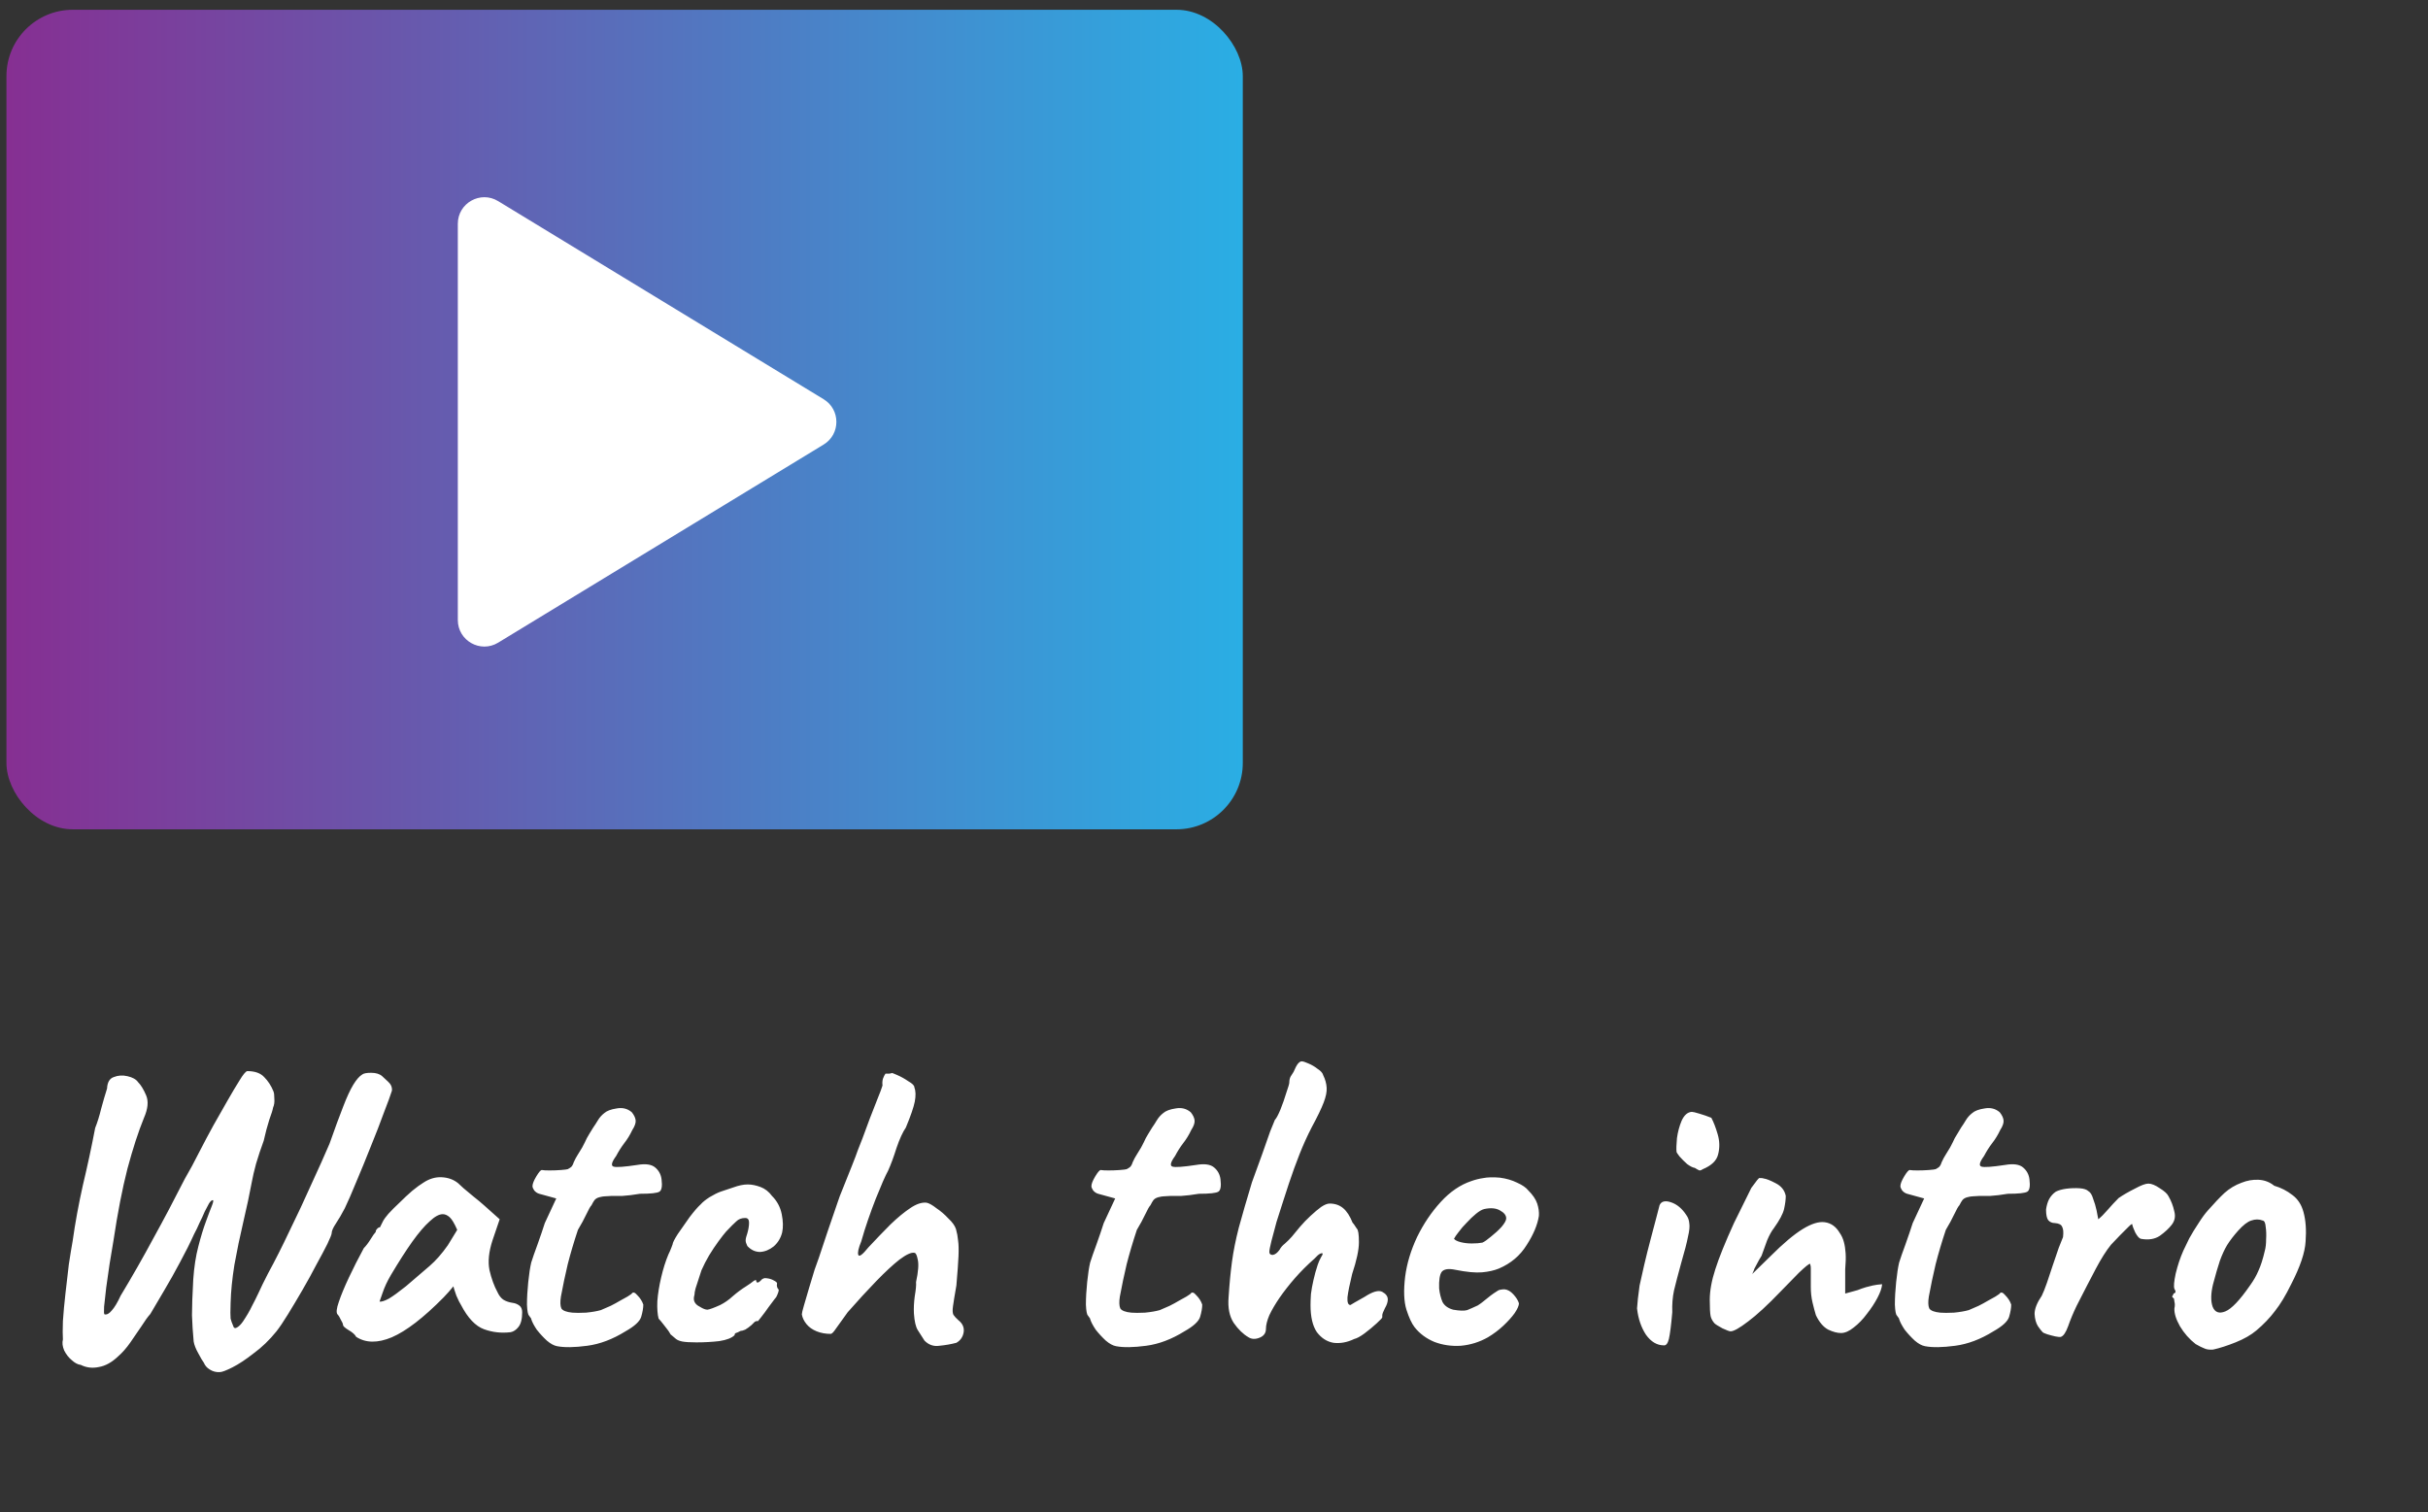
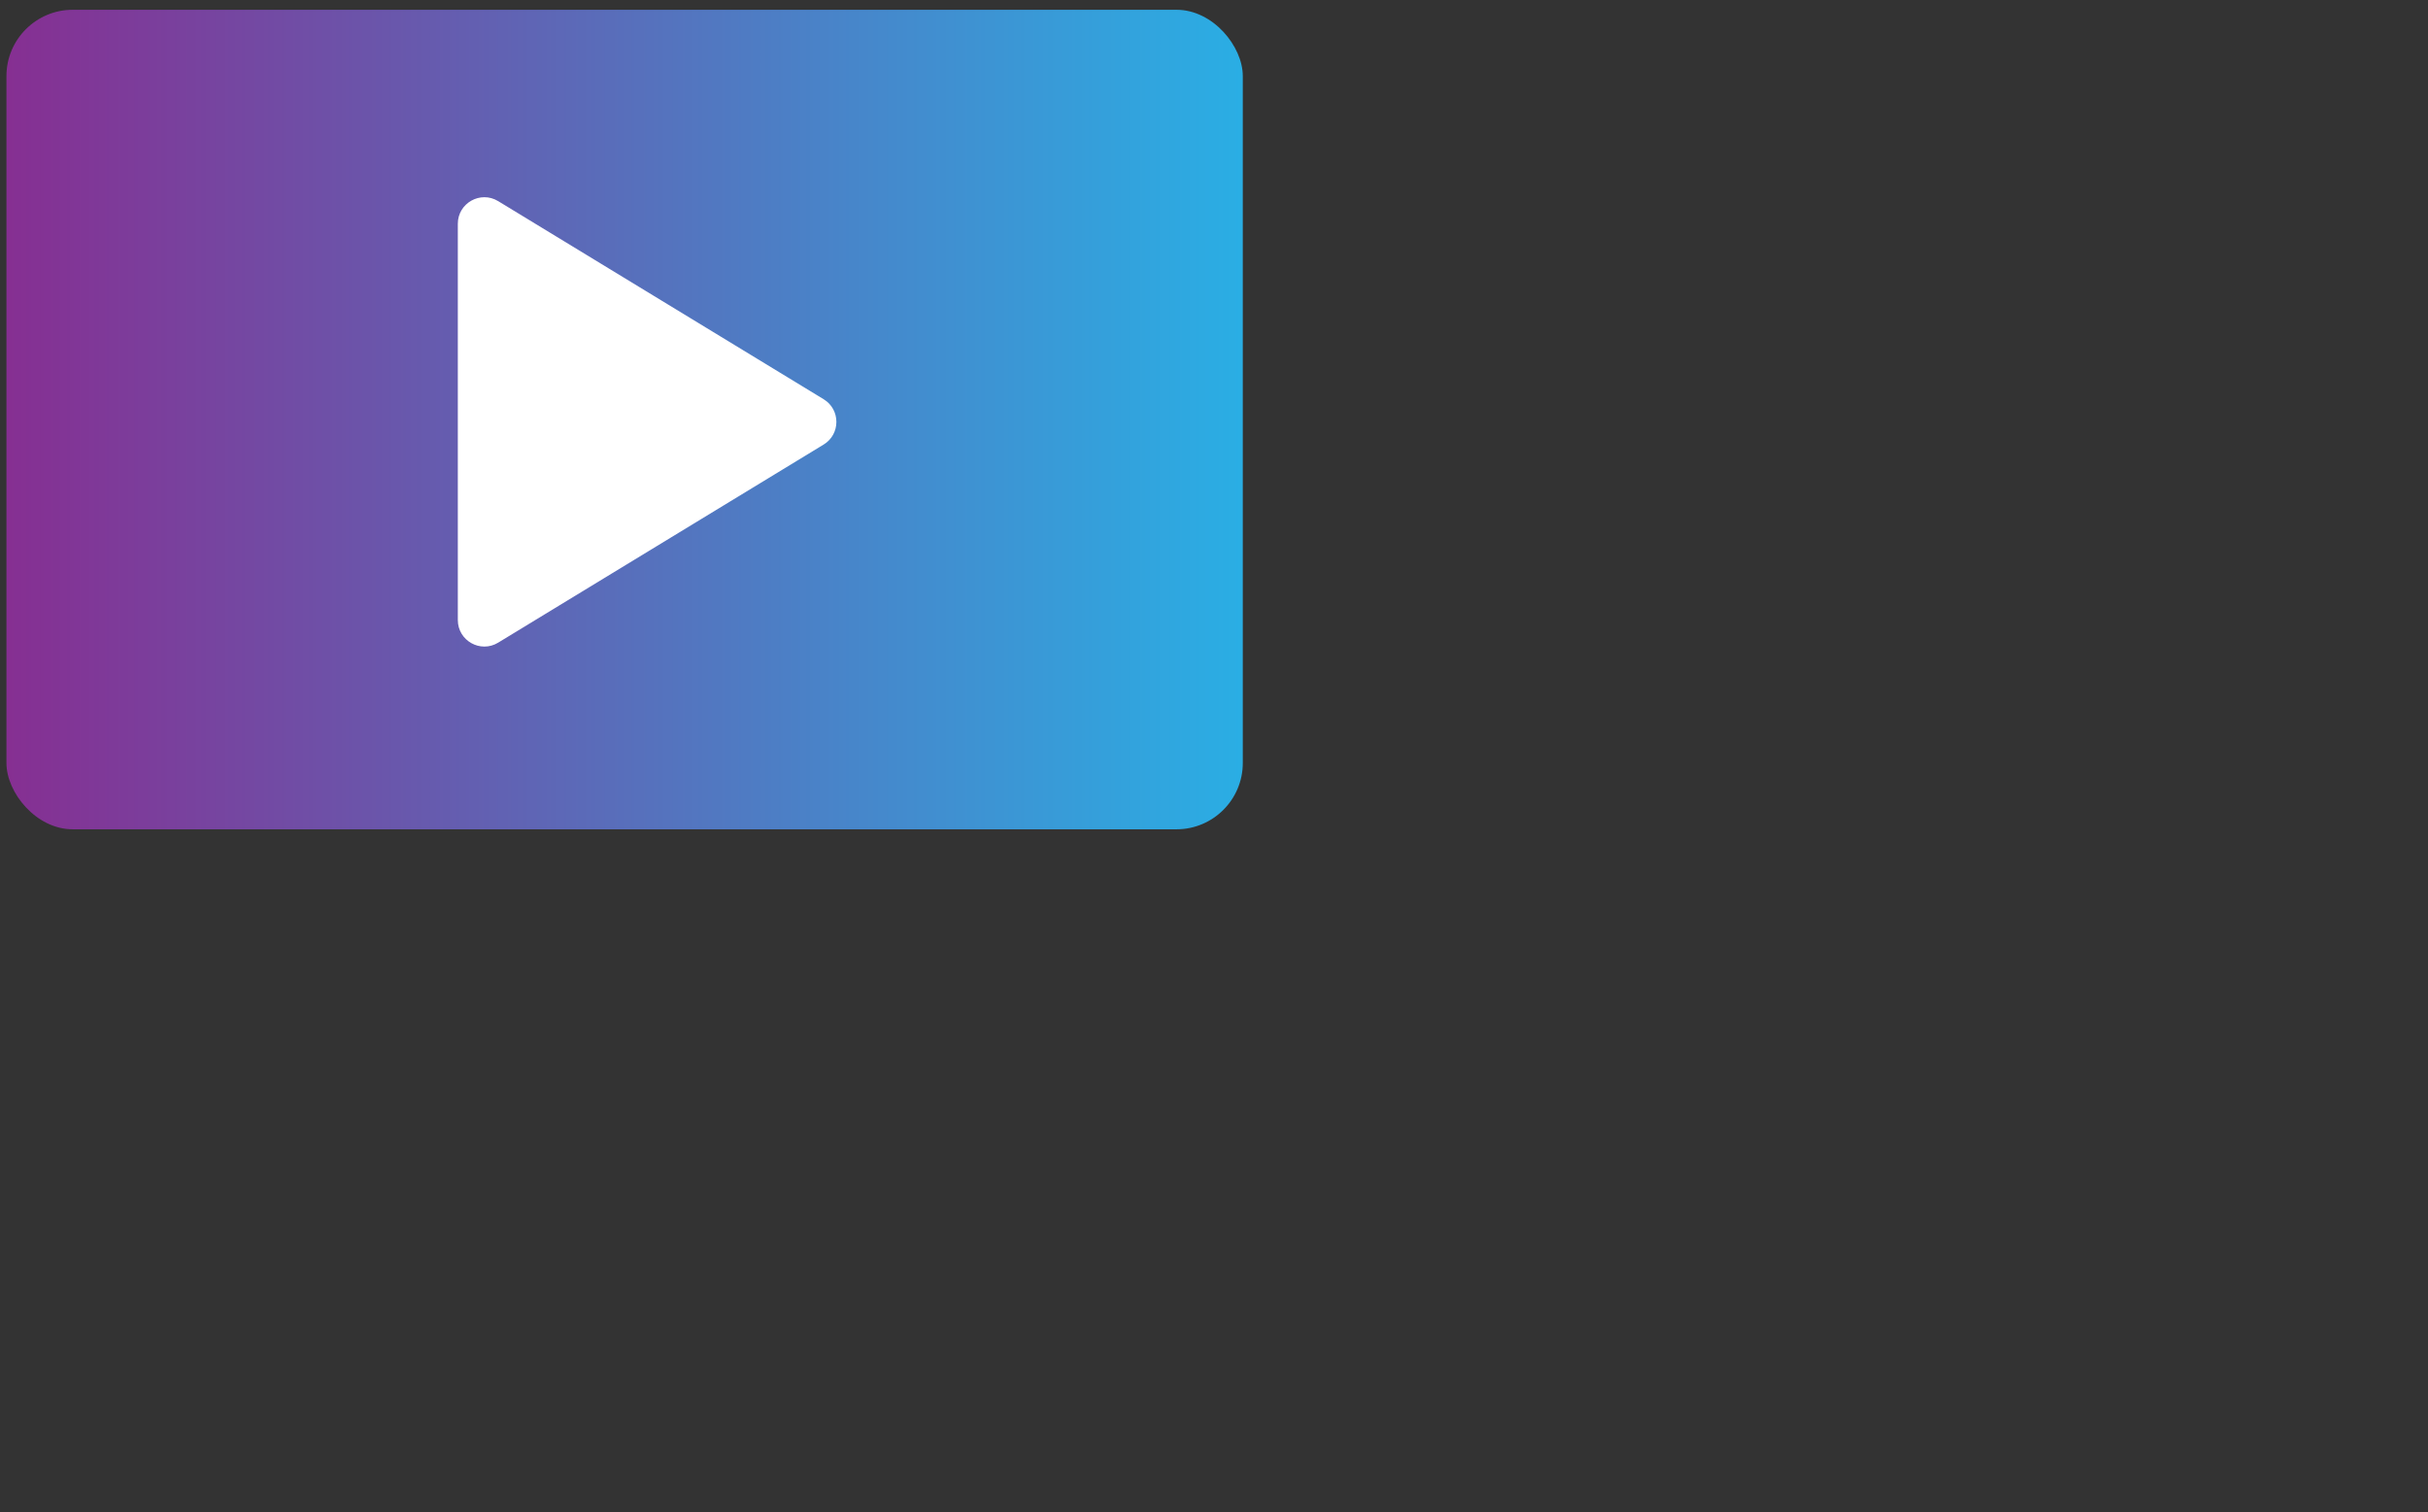
<svg xmlns="http://www.w3.org/2000/svg" width="183" height="114" viewBox="0 0 183 114" fill="none">
  <rect x="0" y="0" width="183" height="114" fill="#333333" stroke="none" />
-   <path d="M16.581 103.426C16.304 103.447 16.048 103.383 15.813 103.234C15.6 103.106 15.451 102.935 15.365 102.722C15.28 102.615 15.141 102.381 14.949 102.018C14.757 101.677 14.64 101.378 14.597 101.122C14.533 100.439 14.491 99.778 14.469 99.138C14.469 98.498 14.501 97.602 14.565 96.45C14.629 95.511 14.757 94.679 14.949 93.954C15.141 93.207 15.333 92.578 15.525 92.066C15.717 91.533 15.867 91.138 15.973 90.882C16.08 90.605 16.101 90.466 16.037 90.466C15.952 90.466 15.856 90.551 15.749 90.722C15.664 90.871 15.557 91.074 15.429 91.33C15.323 91.586 15.195 91.863 15.045 92.162C14.917 92.461 14.779 92.749 14.629 93.026C14.331 93.687 13.979 94.391 13.573 95.138C13.189 95.863 12.795 96.567 12.389 97.25C11.984 97.933 11.632 98.53 11.333 99.042C11.141 99.255 10.917 99.565 10.661 99.97C10.405 100.354 10.128 100.759 9.829 101.186C9.531 101.613 9.221 101.965 8.901 102.242C8.432 102.69 7.952 102.957 7.461 103.042C6.971 103.149 6.512 103.095 6.085 102.882C5.872 102.861 5.648 102.743 5.413 102.53C5.179 102.338 4.987 102.093 4.837 101.794C4.709 101.495 4.677 101.218 4.741 100.962C4.72 100.663 4.72 100.205 4.741 99.586C4.784 98.946 4.848 98.253 4.933 97.506C5.019 96.738 5.104 96.002 5.189 95.298C5.296 94.594 5.392 94.007 5.477 93.538C5.669 92.173 5.925 90.775 6.245 89.346C6.587 87.917 6.896 86.477 7.173 85.026C7.344 84.599 7.493 84.119 7.621 83.586C7.771 83.031 7.92 82.519 8.069 82.05C8.091 81.581 8.261 81.293 8.581 81.186C8.901 81.058 9.243 81.037 9.605 81.122C9.989 81.207 10.256 81.357 10.405 81.57C10.619 81.783 10.821 82.114 11.013 82.562C11.205 83.01 11.152 83.575 10.853 84.258C10.427 85.303 10.011 86.583 9.605 88.098C9.221 89.591 8.869 91.405 8.549 93.538C8.464 94.05 8.368 94.626 8.261 95.266C8.176 95.885 8.091 96.482 8.005 97.058C7.941 97.634 7.888 98.114 7.845 98.498C7.824 98.861 7.835 99.053 7.877 99.074C8.048 99.117 8.229 99.021 8.421 98.786C8.635 98.551 8.859 98.178 9.093 97.666C9.968 96.215 10.789 94.775 11.557 93.346C12.347 91.917 13.136 90.423 13.925 88.866C14.288 88.247 14.651 87.575 15.013 86.85C15.397 86.103 15.76 85.421 16.101 84.802C16.464 84.162 16.816 83.543 17.157 82.946C17.499 82.349 17.797 81.847 18.053 81.442C18.309 81.015 18.501 80.781 18.629 80.738C19.205 80.738 19.632 80.887 19.909 81.186C20.208 81.485 20.443 81.847 20.613 82.274C20.656 82.381 20.677 82.562 20.677 82.818C20.699 83.074 20.667 83.298 20.581 83.49C20.56 83.639 20.464 83.949 20.293 84.418C20.144 84.887 20.005 85.41 19.877 85.986C19.664 86.562 19.472 87.138 19.301 87.714C19.152 88.269 19.045 88.727 18.981 89.09C18.811 90.007 18.597 91.01 18.341 92.098C18.085 93.186 17.861 94.263 17.669 95.33C17.499 96.397 17.403 97.357 17.381 98.21C17.36 98.807 17.36 99.202 17.381 99.394C17.424 99.565 17.488 99.746 17.573 99.938C17.616 100.109 17.712 100.151 17.861 100.066C18.011 99.981 18.16 99.831 18.309 99.618C18.608 99.17 18.832 98.786 18.981 98.466C19.152 98.146 19.323 97.805 19.493 97.442C19.664 97.058 19.899 96.578 20.197 96.002C20.731 95.021 21.275 93.943 21.829 92.77C22.405 91.597 22.949 90.434 23.461 89.282C23.995 88.13 24.453 87.106 24.837 86.21C25.243 85.058 25.584 84.13 25.861 83.426C26.139 82.701 26.395 82.146 26.629 81.762C26.864 81.378 27.088 81.122 27.301 80.994C27.408 80.909 27.632 80.866 27.973 80.866C28.336 80.866 28.613 80.951 28.805 81.122C28.891 81.207 29.04 81.346 29.253 81.538C29.467 81.73 29.563 81.954 29.541 82.21C29.435 82.551 29.232 83.106 28.933 83.874C28.656 84.642 28.325 85.495 27.941 86.434C27.579 87.351 27.216 88.237 26.853 89.09C26.512 89.922 26.224 90.583 25.989 91.074C25.755 91.522 25.531 91.906 25.317 92.226C25.104 92.546 24.997 92.791 24.997 92.962C24.997 93.047 24.891 93.314 24.677 93.762C24.464 94.189 24.187 94.711 23.845 95.33C23.525 95.949 23.173 96.589 22.789 97.25C22.405 97.911 22.043 98.519 21.701 99.074C21.36 99.629 21.072 100.055 20.837 100.354C20.304 101.015 19.728 101.57 19.109 102.018C18.512 102.487 17.979 102.839 17.509 103.074C17.04 103.309 16.731 103.426 16.581 103.426ZM26.845 100.77C26.759 100.599 26.567 100.429 26.269 100.258C25.991 100.087 25.853 99.959 25.853 99.874C25.853 99.789 25.799 99.661 25.693 99.49C25.607 99.298 25.522 99.159 25.437 99.074C25.33 98.946 25.362 98.637 25.533 98.146C25.703 97.634 25.959 97.015 26.301 96.29C26.642 95.565 27.015 94.829 27.421 94.082C27.591 93.911 27.762 93.687 27.933 93.41C28.103 93.133 28.231 92.951 28.317 92.866C28.317 92.781 28.349 92.706 28.413 92.642C28.477 92.557 28.551 92.514 28.637 92.514L28.893 92.002C28.935 91.917 29.063 91.746 29.277 91.49C29.511 91.234 29.789 90.957 30.109 90.658C30.429 90.338 30.749 90.039 31.069 89.762C31.41 89.485 31.687 89.282 31.901 89.154C32.349 88.855 32.807 88.717 33.277 88.738C33.767 88.759 34.183 88.909 34.525 89.186C34.589 89.25 34.727 89.378 34.941 89.57C35.175 89.762 35.431 89.975 35.709 90.21C36.007 90.445 36.263 90.658 36.477 90.85L37.661 91.906L37.117 93.506C36.839 94.359 36.765 95.106 36.893 95.746C37.042 96.386 37.245 96.941 37.501 97.41C37.607 97.645 37.746 97.826 37.917 97.954C38.109 98.082 38.354 98.167 38.653 98.21C38.823 98.231 38.983 98.295 39.133 98.402C39.282 98.509 39.357 98.679 39.357 98.914C39.357 99.426 39.261 99.799 39.069 100.034C38.898 100.247 38.706 100.375 38.493 100.418C37.789 100.503 37.117 100.429 36.477 100.194C35.837 99.959 35.261 99.351 34.749 98.37C34.663 98.242 34.546 98.007 34.397 97.666C34.269 97.303 34.194 97.069 34.173 96.962C34.087 97.069 33.97 97.207 33.821 97.378C33.693 97.527 33.565 97.666 33.437 97.794C31.922 99.33 30.621 100.333 29.533 100.802C28.466 101.25 27.57 101.239 26.845 100.77ZM28.605 98.114C28.754 98.135 28.989 98.061 29.309 97.89C29.629 97.698 30.055 97.389 30.589 96.962C31.314 96.343 31.911 95.831 32.381 95.426C32.85 95.021 33.309 94.498 33.757 93.858L34.461 92.706C34.247 92.215 34.055 91.895 33.885 91.746C33.714 91.597 33.543 91.522 33.373 91.522C33.095 91.522 32.765 91.703 32.381 92.066C31.997 92.407 31.559 92.919 31.069 93.602C30.599 94.263 30.066 95.095 29.469 96.098C29.191 96.567 28.978 97.026 28.829 97.474C28.679 97.901 28.605 98.114 28.605 98.114ZM41.99 101.474C41.755 101.431 41.499 101.293 41.222 101.058C40.944 100.802 40.688 100.525 40.454 100.226C40.24 99.906 40.102 99.639 40.038 99.426C40.038 99.383 40.006 99.33 39.942 99.266C39.899 99.202 39.878 99.17 39.878 99.17C39.792 99.106 39.739 98.829 39.718 98.338C39.718 97.826 39.75 97.261 39.814 96.642C39.878 96.023 39.953 95.533 40.038 95.17C40.145 94.829 40.304 94.37 40.518 93.794C40.731 93.197 40.913 92.663 41.062 92.194L41.926 90.338L40.646 89.986C40.496 89.943 40.368 89.858 40.262 89.73C40.176 89.602 40.134 89.495 40.134 89.41C40.134 89.239 40.23 88.994 40.422 88.674C40.614 88.354 40.752 88.194 40.838 88.194C40.944 88.215 41.136 88.226 41.414 88.226C41.712 88.226 42.001 88.215 42.278 88.194C42.555 88.173 42.726 88.151 42.79 88.13C42.875 88.087 42.961 88.034 43.046 87.97C43.131 87.885 43.195 87.767 43.238 87.618C43.344 87.383 43.441 87.202 43.526 87.074C43.611 86.946 43.728 86.754 43.878 86.498C44.027 86.221 44.145 85.986 44.23 85.794C44.337 85.602 44.496 85.335 44.71 84.994C44.816 84.845 44.934 84.663 45.062 84.45C45.19 84.237 45.35 84.055 45.542 83.906C45.734 83.735 46.043 83.618 46.47 83.554C46.918 83.469 47.302 83.565 47.622 83.842C47.792 84.055 47.889 84.258 47.91 84.45C47.931 84.642 47.846 84.887 47.654 85.186C47.483 85.549 47.281 85.879 47.046 86.178C46.833 86.455 46.63 86.775 46.438 87.138C46.096 87.607 46.032 87.874 46.246 87.938C46.459 88.002 47.056 87.959 48.038 87.81C48.657 87.703 49.105 87.767 49.382 88.002C49.659 88.237 49.819 88.535 49.862 88.898C49.926 89.41 49.873 89.719 49.702 89.826C49.531 89.933 49.041 89.986 48.23 89.986C47.718 90.071 47.281 90.125 46.918 90.146C46.555 90.146 46.288 90.146 46.118 90.146C45.84 90.167 45.659 90.178 45.574 90.178C45.489 90.178 45.361 90.199 45.19 90.242C45.019 90.285 44.891 90.359 44.806 90.466C44.742 90.551 44.667 90.679 44.582 90.85C44.496 90.935 44.368 91.159 44.198 91.522C44.027 91.885 43.814 92.279 43.558 92.706C43.259 93.602 43.003 94.466 42.79 95.298C42.598 96.109 42.427 96.919 42.278 97.73C42.214 98.135 42.224 98.434 42.31 98.626C42.416 98.797 42.694 98.903 43.142 98.946C43.377 98.967 43.718 98.967 44.166 98.946C44.614 98.903 44.987 98.839 45.286 98.754C45.52 98.647 45.766 98.541 46.022 98.434C46.278 98.306 46.513 98.178 46.726 98.05C46.918 97.943 47.11 97.837 47.302 97.73C47.494 97.602 47.59 97.538 47.59 97.538C47.697 97.367 47.846 97.399 48.038 97.634C48.251 97.847 48.401 98.082 48.486 98.338C48.486 98.594 48.432 98.903 48.326 99.266C48.219 99.607 47.825 99.97 47.142 100.354C46.182 100.951 45.222 101.314 44.262 101.442C43.302 101.57 42.544 101.581 41.99 101.474ZM52.488 101.186C52.018 101.186 51.666 101.165 51.432 101.122C51.218 101.079 51.058 101.015 50.952 100.93C50.845 100.845 50.706 100.727 50.536 100.578C50.45 100.407 50.301 100.194 50.088 99.938C49.874 99.661 49.725 99.479 49.64 99.394C49.554 99.074 49.522 98.637 49.544 98.082C49.586 97.527 49.682 96.93 49.832 96.29C49.981 95.65 50.162 95.074 50.376 94.562C50.461 94.391 50.536 94.221 50.6 94.05C50.664 93.879 50.696 93.794 50.696 93.794C50.696 93.687 50.824 93.431 51.08 93.026C51.357 92.621 51.656 92.194 51.976 91.746C52.317 91.298 52.594 90.978 52.808 90.786C52.957 90.615 53.181 90.434 53.48 90.242C53.8 90.05 54.077 89.911 54.312 89.826C54.546 89.741 54.866 89.634 55.272 89.506C55.677 89.357 56.04 89.282 56.36 89.282C56.658 89.282 56.978 89.346 57.32 89.474C57.661 89.602 57.949 89.826 58.184 90.146C58.568 90.53 58.813 90.989 58.92 91.522C59.026 92.055 59.037 92.514 58.952 92.898C58.845 93.325 58.632 93.677 58.312 93.954C57.992 94.21 57.65 94.349 57.288 94.37C56.925 94.37 56.605 94.221 56.328 93.922C56.242 93.751 56.2 93.613 56.2 93.506C56.2 93.378 56.242 93.197 56.328 92.962C56.413 92.663 56.456 92.397 56.456 92.162C56.456 91.927 56.36 91.81 56.168 91.81C55.89 91.81 55.666 91.895 55.496 92.066C55.325 92.215 55.069 92.471 54.728 92.834C54.578 93.005 54.386 93.25 54.152 93.57C53.917 93.89 53.682 94.242 53.448 94.626C53.234 94.989 53.042 95.362 52.872 95.746C52.637 96.45 52.488 96.909 52.424 97.122C52.381 97.314 52.36 97.41 52.36 97.41C52.36 97.495 52.349 97.581 52.328 97.666C52.306 97.73 52.296 97.805 52.296 97.89C52.296 98.146 52.445 98.349 52.744 98.498C52.978 98.647 53.17 98.722 53.32 98.722C53.49 98.701 53.81 98.583 54.28 98.37C54.621 98.199 54.941 97.975 55.24 97.698C55.56 97.421 55.89 97.175 56.232 96.962C56.466 96.813 56.648 96.685 56.776 96.578C56.925 96.471 57 96.461 57 96.546C57 96.631 57.032 96.674 57.096 96.674C57.16 96.674 57.234 96.631 57.32 96.546C57.448 96.375 57.608 96.311 57.8 96.354C57.992 96.375 58.162 96.429 58.312 96.514C58.482 96.599 58.568 96.674 58.568 96.738C58.525 96.93 58.568 97.09 58.696 97.218C58.696 97.303 58.664 97.421 58.6 97.57C58.557 97.698 58.493 97.805 58.408 97.89C58.301 98.039 58.141 98.253 57.928 98.53C57.736 98.807 57.554 99.053 57.384 99.266C57.213 99.479 57.128 99.586 57.128 99.586C57.042 99.565 56.957 99.586 56.872 99.65C56.808 99.714 56.733 99.789 56.648 99.874C56.477 100.023 56.317 100.141 56.168 100.226C56.018 100.29 55.901 100.322 55.816 100.322C55.666 100.407 55.549 100.461 55.464 100.482C55.4 100.503 55.368 100.557 55.368 100.642C55.154 100.855 54.77 101.005 54.216 101.09C53.661 101.154 53.085 101.186 52.488 101.186ZM72.083 101.218C71.677 101.325 71.251 101.399 70.803 101.442C70.376 101.506 70.003 101.378 69.683 101.058C69.491 100.759 69.32 100.493 69.171 100.258C69.022 100.023 68.925 99.607 68.883 99.01C68.862 98.605 68.883 98.167 68.947 97.698C69.032 97.207 69.064 96.855 69.043 96.642C69.213 95.853 69.256 95.287 69.171 94.946C69.107 94.605 69.022 94.434 68.915 94.434C68.68 94.391 68.307 94.562 67.795 94.946C67.304 95.33 66.718 95.874 66.035 96.578C65.374 97.261 64.659 98.039 63.891 98.914C63.486 99.469 63.187 99.885 62.995 100.162C62.824 100.418 62.696 100.546 62.611 100.546C62.227 100.546 61.875 100.482 61.555 100.354C61.235 100.226 60.979 100.045 60.787 99.81C60.595 99.575 60.477 99.33 60.435 99.074C60.435 98.989 60.488 98.765 60.595 98.402C60.702 98.018 60.83 97.581 60.979 97.09C61.128 96.599 61.267 96.141 61.395 95.714C61.544 95.287 61.651 94.989 61.715 94.818C61.907 94.263 62.131 93.591 62.387 92.802C62.664 91.991 62.91 91.277 63.123 90.658C63.208 90.381 63.358 89.986 63.571 89.474C63.784 88.941 63.998 88.407 64.211 87.874C64.424 87.341 64.573 86.946 64.659 86.69C64.723 86.519 64.84 86.221 65.011 85.794C65.181 85.346 65.363 84.855 65.555 84.322C65.768 83.789 65.96 83.298 66.131 82.85C66.323 82.381 66.451 82.039 66.515 81.826C66.493 81.634 66.504 81.463 66.547 81.314C66.611 81.143 66.675 81.015 66.739 80.93C66.824 80.93 66.92 80.93 67.027 80.93C67.133 80.909 67.187 80.898 67.187 80.898C67.187 80.855 67.326 80.898 67.603 81.026C67.901 81.154 68.189 81.314 68.467 81.506C68.766 81.677 68.915 81.826 68.915 81.954C69.022 82.231 69.032 82.594 68.947 83.042C68.862 83.469 68.638 84.119 68.275 84.994C68.04 85.335 67.805 85.847 67.571 86.53C67.358 87.213 67.144 87.789 66.931 88.258C66.846 88.407 66.718 88.674 66.547 89.058C66.397 89.421 66.216 89.858 66.003 90.37C65.811 90.861 65.619 91.383 65.427 91.938C65.235 92.493 65.064 93.037 64.915 93.57C64.701 94.082 64.627 94.423 64.691 94.594C64.755 94.765 65.011 94.573 65.459 94.018C66.056 93.378 66.611 92.802 67.123 92.29C67.656 91.778 68.147 91.373 68.595 91.074C69.064 90.754 69.48 90.615 69.843 90.658C70.035 90.701 70.28 90.839 70.579 91.074C70.899 91.287 71.198 91.543 71.475 91.842C71.773 92.119 71.966 92.386 72.051 92.642C72.136 92.941 72.189 93.229 72.211 93.506C72.254 93.783 72.264 94.178 72.243 94.69C72.222 95.181 72.168 95.917 72.083 96.898C71.955 97.623 71.87 98.146 71.827 98.466C71.784 98.765 71.795 98.978 71.859 99.106C71.944 99.234 72.072 99.373 72.243 99.522C72.563 99.778 72.691 100.087 72.627 100.45C72.563 100.791 72.382 101.047 72.083 101.218ZM84.117 101.474C83.883 101.431 83.627 101.293 83.349 101.058C83.072 100.802 82.816 100.525 82.581 100.226C82.368 99.906 82.229 99.639 82.165 99.426C82.165 99.383 82.133 99.33 82.069 99.266C82.027 99.202 82.005 99.17 82.005 99.17C81.92 99.106 81.867 98.829 81.845 98.338C81.845 97.826 81.877 97.261 81.941 96.642C82.005 96.023 82.08 95.533 82.165 95.17C82.272 94.829 82.432 94.37 82.645 93.794C82.859 93.197 83.04 92.663 83.189 92.194L84.053 90.338L82.773 89.986C82.624 89.943 82.496 89.858 82.389 89.73C82.304 89.602 82.261 89.495 82.261 89.41C82.261 89.239 82.357 88.994 82.549 88.674C82.741 88.354 82.88 88.194 82.965 88.194C83.072 88.215 83.264 88.226 83.541 88.226C83.84 88.226 84.128 88.215 84.405 88.194C84.683 88.173 84.853 88.151 84.917 88.13C85.003 88.087 85.088 88.034 85.173 87.97C85.259 87.885 85.323 87.767 85.365 87.618C85.472 87.383 85.568 87.202 85.653 87.074C85.739 86.946 85.856 86.754 86.005 86.498C86.155 86.221 86.272 85.986 86.357 85.794C86.464 85.602 86.624 85.335 86.837 84.994C86.944 84.845 87.061 84.663 87.189 84.45C87.317 84.237 87.477 84.055 87.669 83.906C87.861 83.735 88.171 83.618 88.597 83.554C89.045 83.469 89.429 83.565 89.749 83.842C89.92 84.055 90.016 84.258 90.037 84.45C90.059 84.642 89.973 84.887 89.781 85.186C89.611 85.549 89.408 85.879 89.173 86.178C88.96 86.455 88.757 86.775 88.565 87.138C88.224 87.607 88.16 87.874 88.373 87.938C88.587 88.002 89.184 87.959 90.165 87.81C90.784 87.703 91.232 87.767 91.509 88.002C91.787 88.237 91.947 88.535 91.989 88.898C92.053 89.41 92 89.719 91.829 89.826C91.659 89.933 91.168 89.986 90.357 89.986C89.845 90.071 89.408 90.125 89.045 90.146C88.683 90.146 88.416 90.146 88.245 90.146C87.968 90.167 87.787 90.178 87.701 90.178C87.616 90.178 87.488 90.199 87.317 90.242C87.147 90.285 87.019 90.359 86.933 90.466C86.869 90.551 86.795 90.679 86.709 90.85C86.624 90.935 86.496 91.159 86.325 91.522C86.155 91.885 85.941 92.279 85.685 92.706C85.387 93.602 85.131 94.466 84.917 95.298C84.725 96.109 84.555 96.919 84.405 97.73C84.341 98.135 84.352 98.434 84.437 98.626C84.544 98.797 84.821 98.903 85.269 98.946C85.504 98.967 85.845 98.967 86.293 98.946C86.741 98.903 87.115 98.839 87.413 98.754C87.648 98.647 87.893 98.541 88.149 98.434C88.405 98.306 88.64 98.178 88.853 98.05C89.045 97.943 89.237 97.837 89.429 97.73C89.621 97.602 89.717 97.538 89.717 97.538C89.824 97.367 89.973 97.399 90.165 97.634C90.379 97.847 90.528 98.082 90.613 98.338C90.613 98.594 90.56 98.903 90.453 99.266C90.347 99.607 89.952 99.97 89.269 100.354C88.309 100.951 87.349 101.314 86.389 101.442C85.429 101.57 84.672 101.581 84.117 101.474ZM102.071 100.93C101.538 101.186 101.015 101.282 100.503 101.218C100.012 101.133 99.596 100.866 99.255 100.418C98.935 99.949 98.775 99.266 98.775 98.37C98.775 98.135 98.786 97.858 98.807 97.538C98.85 97.197 98.914 96.845 98.999 96.482C99.084 96.098 99.191 95.714 99.319 95.33C99.383 95.138 99.468 94.946 99.575 94.754C99.703 94.562 99.724 94.466 99.639 94.466C99.554 94.466 99.447 94.519 99.319 94.626C99.212 94.733 99.127 94.818 99.063 94.882C98.53 95.351 98.039 95.842 97.591 96.354C97.164 96.845 96.78 97.335 96.439 97.826C96.119 98.295 95.863 98.733 95.671 99.138C95.5 99.543 95.415 99.885 95.415 100.162C95.415 100.482 95.255 100.706 94.935 100.834C94.615 100.962 94.338 100.951 94.103 100.802C93.698 100.567 93.324 100.205 92.983 99.714C92.663 99.223 92.535 98.583 92.599 97.794C92.663 96.791 92.748 95.895 92.855 95.106C92.962 94.317 93.132 93.463 93.367 92.546C93.623 91.607 93.954 90.466 94.359 89.122C94.636 88.375 94.892 87.671 95.127 87.01C95.362 86.327 95.564 85.751 95.735 85.282C95.927 84.813 96.044 84.525 96.087 84.418C96.194 84.311 96.332 84.055 96.503 83.65C96.674 83.223 96.823 82.797 96.951 82.37C97.1 81.943 97.175 81.687 97.175 81.602C97.175 81.431 97.207 81.282 97.271 81.154C97.356 81.026 97.431 80.909 97.495 80.802C97.623 80.503 97.73 80.301 97.815 80.194C97.922 80.066 98.018 80.002 98.103 80.002C98.21 80.002 98.38 80.055 98.615 80.162C98.871 80.269 99.106 80.407 99.319 80.578C99.554 80.727 99.692 80.887 99.735 81.058C99.884 81.357 99.97 81.666 99.991 81.986C100.012 82.285 99.938 82.658 99.767 83.106C99.596 83.554 99.298 84.173 98.871 84.962C98.53 85.623 98.22 86.306 97.943 87.01C97.666 87.714 97.399 88.45 97.143 89.218C97.036 89.538 96.898 89.965 96.727 90.498C96.556 91.01 96.386 91.543 96.215 92.098C96.066 92.631 95.938 93.111 95.831 93.538C95.724 93.965 95.671 94.242 95.671 94.37C95.671 94.519 95.756 94.594 95.927 94.594C96.098 94.573 96.268 94.445 96.439 94.21C96.524 94.039 96.663 93.879 96.855 93.73C97.047 93.559 97.218 93.389 97.367 93.218C97.538 93.005 97.74 92.759 97.975 92.482C98.231 92.183 98.498 91.906 98.775 91.65C99.074 91.373 99.34 91.149 99.575 90.978C99.831 90.807 100.044 90.722 100.215 90.722C100.62 90.722 100.962 90.839 101.239 91.074C101.516 91.309 101.751 91.671 101.943 92.162C102.007 92.226 102.071 92.311 102.135 92.418C102.199 92.503 102.242 92.567 102.263 92.61C102.37 92.695 102.423 93.037 102.423 93.634C102.423 94.21 102.252 95.01 101.911 96.034C101.719 96.823 101.602 97.41 101.559 97.794C101.538 98.178 101.612 98.37 101.783 98.37C101.783 98.37 101.89 98.306 102.103 98.178C102.338 98.05 102.583 97.911 102.839 97.762C103.458 97.357 103.906 97.229 104.183 97.378C104.46 97.527 104.599 97.719 104.599 97.954C104.599 98.146 104.524 98.37 104.375 98.626C104.247 98.882 104.183 99.053 104.183 99.138C104.183 99.138 104.183 99.149 104.183 99.17C104.183 99.17 104.183 99.213 104.183 99.298C104.183 99.341 104.044 99.49 103.767 99.746C103.49 100.002 103.18 100.258 102.839 100.514C102.519 100.749 102.263 100.887 102.071 100.93ZM112.148 100.802C111.508 101.165 110.825 101.378 110.1 101.442C109.396 101.485 108.734 101.389 108.116 101.154C107.497 100.898 106.996 100.525 106.612 100.034C106.398 99.757 106.196 99.319 106.004 98.722C105.812 98.103 105.78 97.271 105.908 96.226C106.036 95.245 106.334 94.253 106.804 93.25C107.294 92.247 107.892 91.362 108.596 90.594C109.3 89.826 110.068 89.303 110.9 89.026C111.198 88.919 111.497 88.845 111.796 88.802C112.116 88.738 112.532 88.727 113.044 88.77C113.534 88.834 113.972 88.962 114.356 89.154C114.74 89.325 115.017 89.517 115.188 89.73C115.529 90.071 115.753 90.402 115.86 90.722C115.966 91.042 116.009 91.351 115.988 91.65C115.881 92.333 115.572 93.069 115.06 93.858C114.569 94.647 113.876 95.234 112.98 95.618C112.617 95.767 112.19 95.863 111.7 95.906C111.209 95.949 110.537 95.885 109.684 95.714C109.172 95.607 108.83 95.661 108.66 95.874C108.51 96.087 108.446 96.503 108.468 97.122C108.51 97.506 108.596 97.847 108.724 98.146C108.873 98.423 109.14 98.615 109.524 98.722C110.014 98.807 110.366 98.818 110.58 98.754C110.793 98.669 111.06 98.551 111.38 98.402C111.55 98.295 111.71 98.178 111.86 98.05C112.03 97.922 112.19 97.794 112.34 97.666C112.51 97.538 112.649 97.442 112.756 97.378C112.862 97.293 112.969 97.239 113.076 97.218C113.182 97.197 113.289 97.186 113.396 97.186C113.63 97.207 113.854 97.335 114.068 97.57C114.281 97.805 114.42 98.029 114.484 98.242C114.484 98.413 114.377 98.658 114.164 98.978C113.95 99.277 113.662 99.597 113.3 99.938C112.958 100.258 112.574 100.546 112.148 100.802ZM111.732 93.666C111.881 93.602 112.094 93.453 112.372 93.218C112.67 92.983 112.937 92.738 113.172 92.482C113.406 92.205 113.524 91.991 113.524 91.842C113.524 91.607 113.364 91.405 113.044 91.234C112.745 91.063 112.35 91.031 111.86 91.138C111.689 91.181 111.486 91.298 111.252 91.49C111.017 91.682 110.782 91.906 110.548 92.162C110.313 92.397 110.11 92.631 109.94 92.866C109.769 93.079 109.652 93.25 109.588 93.378C109.673 93.485 109.844 93.57 110.1 93.634C110.356 93.698 110.633 93.73 110.932 93.73C111.252 93.73 111.518 93.709 111.732 93.666ZM125.401 101.41C124.889 101.41 124.441 101.143 124.057 100.61C123.694 100.055 123.47 99.394 123.385 98.626C123.406 98.455 123.428 98.21 123.449 97.89C123.492 97.57 123.534 97.239 123.577 96.898C123.662 96.493 123.78 95.97 123.929 95.33C124.078 94.69 124.238 94.05 124.409 93.41C124.58 92.749 124.729 92.183 124.857 91.714C124.985 91.223 125.06 90.935 125.081 90.85C125.209 90.551 125.497 90.477 125.945 90.626C126.393 90.775 126.777 91.095 127.097 91.586C127.225 91.757 127.3 91.959 127.321 92.194C127.364 92.429 127.332 92.77 127.225 93.218C127.14 93.666 126.969 94.327 126.713 95.202C126.478 96.055 126.297 96.749 126.169 97.282C126.062 97.794 126.02 98.338 126.041 98.914C125.956 99.895 125.87 100.567 125.785 100.93C125.7 101.271 125.572 101.431 125.401 101.41ZM128.345 88.13C128.26 88.194 128.174 88.226 128.089 88.226C128.025 88.205 127.908 88.141 127.737 88.034C127.588 88.013 127.396 87.917 127.161 87.746C126.948 87.554 126.756 87.362 126.585 87.17C126.436 86.978 126.361 86.861 126.361 86.818C126.34 86.605 126.35 86.263 126.393 85.794C126.457 85.325 126.574 84.887 126.745 84.482C126.937 84.055 127.193 83.831 127.513 83.81C127.598 83.81 127.78 83.853 128.057 83.938C128.356 84.023 128.665 84.13 128.985 84.258C129.156 84.578 129.316 84.994 129.465 85.506C129.614 86.018 129.625 86.519 129.497 87.01C129.39 87.479 129.006 87.853 128.345 88.13ZM130.434 100.354C130.349 100.354 130.146 100.279 129.826 100.13C129.506 99.959 129.304 99.831 129.218 99.746C129.069 99.575 128.973 99.394 128.93 99.202C128.888 98.989 128.866 98.583 128.866 97.986C128.866 97.303 129.005 96.535 129.282 95.682C129.56 94.807 130.029 93.645 130.69 92.194L132.002 89.538C132.109 89.389 132.205 89.261 132.29 89.154C132.376 89.026 132.472 88.909 132.578 88.802C132.621 88.802 132.674 88.802 132.738 88.802C132.824 88.802 132.888 88.813 132.93 88.834C133.122 88.855 133.421 88.973 133.826 89.186C134.253 89.399 134.509 89.719 134.594 90.146C134.594 90.423 134.552 90.754 134.466 91.138C134.381 91.501 134.125 91.981 133.698 92.578C133.528 92.791 133.357 93.101 133.186 93.506C133.037 93.911 132.898 94.295 132.77 94.658C132.749 94.701 132.685 94.807 132.578 94.978C132.493 95.127 132.408 95.287 132.322 95.458C132.237 95.607 132.194 95.703 132.194 95.746L132.066 96.034L133.442 94.69C134.402 93.73 135.213 93.047 135.874 92.642C136.536 92.237 137.09 92.066 137.538 92.13C138.008 92.194 138.381 92.461 138.658 92.93C138.808 93.143 138.914 93.378 138.978 93.634C139.042 93.869 139.085 94.146 139.106 94.466C139.128 94.786 139.117 95.191 139.074 95.682V97.506C139.48 97.399 139.789 97.314 140.002 97.25C140.216 97.165 140.429 97.09 140.642 97.026C140.813 96.983 140.984 96.941 141.154 96.898C141.346 96.855 141.581 96.823 141.858 96.802C141.837 97.079 141.72 97.421 141.506 97.826C141.293 98.231 141.026 98.637 140.706 99.042C140.408 99.447 140.077 99.789 139.714 100.066C139.373 100.343 139.053 100.482 138.754 100.482C138.477 100.482 138.157 100.397 137.794 100.226C137.432 100.034 137.122 99.671 136.866 99.138C136.781 98.861 136.696 98.541 136.61 98.178C136.525 97.815 136.482 97.431 136.482 97.026V95.618C136.482 95.49 136.472 95.405 136.45 95.362C136.45 95.298 136.44 95.266 136.418 95.266C136.333 95.266 136.056 95.49 135.586 95.938C135.138 96.386 134.68 96.855 134.21 97.346C133.229 98.37 132.408 99.127 131.746 99.618C131.106 100.109 130.669 100.354 130.434 100.354ZM145.09 101.474C144.855 101.431 144.599 101.293 144.322 101.058C144.045 100.802 143.789 100.525 143.554 100.226C143.341 99.906 143.202 99.639 143.138 99.426C143.138 99.383 143.106 99.33 143.042 99.266C142.999 99.202 142.978 99.17 142.978 99.17C142.893 99.106 142.839 98.829 142.818 98.338C142.818 97.826 142.85 97.261 142.914 96.642C142.978 96.023 143.053 95.533 143.138 95.17C143.245 94.829 143.405 94.37 143.618 93.794C143.831 93.197 144.013 92.663 144.162 92.194L145.026 90.338L143.746 89.986C143.597 89.943 143.469 89.858 143.362 89.73C143.277 89.602 143.234 89.495 143.234 89.41C143.234 89.239 143.33 88.994 143.522 88.674C143.714 88.354 143.853 88.194 143.938 88.194C144.045 88.215 144.237 88.226 144.514 88.226C144.813 88.226 145.101 88.215 145.378 88.194C145.655 88.173 145.826 88.151 145.89 88.13C145.975 88.087 146.061 88.034 146.146 87.97C146.231 87.885 146.295 87.767 146.338 87.618C146.445 87.383 146.541 87.202 146.626 87.074C146.711 86.946 146.829 86.754 146.978 86.498C147.127 86.221 147.245 85.986 147.33 85.794C147.437 85.602 147.597 85.335 147.81 84.994C147.917 84.845 148.034 84.663 148.162 84.45C148.29 84.237 148.45 84.055 148.642 83.906C148.834 83.735 149.143 83.618 149.57 83.554C150.018 83.469 150.402 83.565 150.722 83.842C150.893 84.055 150.989 84.258 151.01 84.45C151.031 84.642 150.946 84.887 150.754 85.186C150.583 85.549 150.381 85.879 150.146 86.178C149.933 86.455 149.73 86.775 149.538 87.138C149.197 87.607 149.133 87.874 149.346 87.938C149.559 88.002 150.157 87.959 151.138 87.81C151.757 87.703 152.205 87.767 152.482 88.002C152.759 88.237 152.919 88.535 152.962 88.898C153.026 89.41 152.973 89.719 152.802 89.826C152.631 89.933 152.141 89.986 151.33 89.986C150.818 90.071 150.381 90.125 150.018 90.146C149.655 90.146 149.389 90.146 149.218 90.146C148.941 90.167 148.759 90.178 148.674 90.178C148.589 90.178 148.461 90.199 148.29 90.242C148.119 90.285 147.991 90.359 147.906 90.466C147.842 90.551 147.767 90.679 147.682 90.85C147.597 90.935 147.469 91.159 147.298 91.522C147.127 91.885 146.914 92.279 146.658 92.706C146.359 93.602 146.103 94.466 145.89 95.298C145.698 96.109 145.527 96.919 145.378 97.73C145.314 98.135 145.325 98.434 145.41 98.626C145.517 98.797 145.794 98.903 146.242 98.946C146.477 98.967 146.818 98.967 147.266 98.946C147.714 98.903 148.087 98.839 148.386 98.754C148.621 98.647 148.866 98.541 149.122 98.434C149.378 98.306 149.613 98.178 149.826 98.05C150.018 97.943 150.21 97.837 150.402 97.73C150.594 97.602 150.69 97.538 150.69 97.538C150.797 97.367 150.946 97.399 151.138 97.634C151.351 97.847 151.501 98.082 151.586 98.338C151.586 98.594 151.533 98.903 151.426 99.266C151.319 99.607 150.925 99.97 150.242 100.354C149.282 100.951 148.322 101.314 147.362 101.442C146.402 101.57 145.645 101.581 145.09 101.474ZM155.332 100.77C155.268 100.791 155.129 100.781 154.916 100.738C154.724 100.695 154.521 100.642 154.308 100.578C154.116 100.514 153.998 100.461 153.956 100.418C153.87 100.333 153.753 100.183 153.604 99.97C153.454 99.735 153.369 99.426 153.348 99.042C153.348 98.658 153.529 98.199 153.892 97.666C153.998 97.453 154.126 97.133 154.276 96.706C154.425 96.279 154.574 95.831 154.724 95.362C154.894 94.871 155.044 94.434 155.172 94.05C155.321 93.666 155.428 93.399 155.492 93.25C155.534 92.887 155.513 92.631 155.428 92.482C155.364 92.311 155.182 92.215 154.884 92.194C154.67 92.194 154.5 92.119 154.372 91.97C154.265 91.821 154.212 91.554 154.212 91.17C154.254 90.871 154.329 90.615 154.436 90.402C154.564 90.167 154.734 89.975 154.948 89.826C155.161 89.719 155.428 89.645 155.748 89.602C156.089 89.559 156.42 89.549 156.74 89.57C157.06 89.591 157.284 89.666 157.412 89.794C157.561 89.879 157.678 90.071 157.764 90.37C157.87 90.647 157.956 90.935 158.02 91.234C158.084 91.533 158.126 91.757 158.148 91.906C158.361 91.735 158.596 91.501 158.852 91.202C159.129 90.882 159.406 90.583 159.684 90.306C160.025 90.071 160.43 89.837 160.9 89.602C161.369 89.346 161.71 89.218 161.924 89.218C162.158 89.218 162.446 89.335 162.788 89.57C163.129 89.783 163.342 89.975 163.428 90.146C163.641 90.509 163.79 90.893 163.876 91.298C163.982 91.682 163.918 92.023 163.684 92.322C163.47 92.599 163.172 92.877 162.788 93.154C162.404 93.41 161.924 93.485 161.348 93.378C161.22 93.335 161.081 93.175 160.932 92.898C160.804 92.621 160.729 92.418 160.708 92.29C160.708 92.226 160.612 92.29 160.42 92.482C160.249 92.653 160.036 92.866 159.78 93.122C159.545 93.378 159.321 93.613 159.108 93.826C158.745 94.274 158.361 94.882 157.956 95.65C157.55 96.418 157.07 97.346 156.516 98.434C156.26 98.967 156.046 99.479 155.876 99.97C155.705 100.439 155.524 100.706 155.332 100.77ZM166.799 101.73C166.522 101.751 166.298 101.719 166.127 101.634C165.956 101.57 165.743 101.463 165.487 101.314C165.018 100.951 164.623 100.503 164.303 99.97C164.004 99.437 163.866 98.989 163.887 98.626C163.93 98.434 163.93 98.263 163.887 98.114C163.866 97.965 163.855 97.89 163.855 97.89C163.727 97.783 163.684 97.719 163.727 97.698C163.77 97.655 163.802 97.591 163.823 97.506C163.994 97.463 164.015 97.346 163.887 97.154C163.823 96.983 163.855 96.599 163.983 96.002C164.132 95.383 164.324 94.807 164.559 94.274C164.666 94.039 164.815 93.73 165.007 93.346C165.22 92.962 165.455 92.578 165.711 92.194C165.967 91.789 166.202 91.469 166.415 91.234C166.884 90.701 167.3 90.263 167.663 89.922C168.047 89.581 168.474 89.325 168.943 89.154C169.37 88.983 169.796 88.909 170.223 88.93C170.671 88.951 171.066 89.101 171.407 89.378C171.919 89.527 172.378 89.762 172.783 90.082C173.188 90.381 173.466 90.807 173.615 91.362C173.786 91.981 173.839 92.717 173.775 93.57C173.732 94.402 173.37 95.479 172.687 96.802C172.282 97.634 171.876 98.306 171.471 98.818C171.087 99.33 170.618 99.821 170.063 100.29C169.658 100.631 169.135 100.93 168.495 101.186C167.855 101.442 167.29 101.623 166.799 101.73ZM169.583 96.898C169.86 96.514 170.074 96.141 170.223 95.778C170.394 95.415 170.554 94.914 170.703 94.274C170.767 94.039 170.799 93.751 170.799 93.41C170.82 93.069 170.81 92.759 170.767 92.482C170.746 92.183 170.671 92.023 170.543 92.002C170.266 91.895 169.978 91.895 169.679 92.002C169.402 92.087 169.071 92.343 168.687 92.77C168.346 93.154 168.068 93.517 167.855 93.858C167.663 94.178 167.482 94.573 167.311 95.042C167.162 95.49 166.991 96.077 166.799 96.802C166.628 97.506 166.618 98.071 166.767 98.498C166.938 98.925 167.258 99.042 167.727 98.85C168.196 98.658 168.815 98.007 169.583 96.898Z" fill="white" />
  <rect x="0.485" y="0.737" width="93.185" height="61.775" rx="5" fill="url(#paint0_linear_25_3194)" />
  <path d="M37.546 48.443C36.213 49.255 34.506 48.295 34.506 46.735L34.506 16.868C34.506 15.308 36.213 14.349 37.546 15.16L62.078 30.093C63.359 30.872 63.359 32.731 62.078 33.51L37.546 48.443Z" fill="white" />
  <defs>
    <linearGradient id="paint0_linear_25_3194" x1="0.485" y1="31.625" x2="93.671" y2="31.625" gradientUnits="userSpaceOnUse">
      <stop stop-color="#862F92" />
      <stop offset="1" stop-color="#2AAEE4" />
    </linearGradient>
  </defs>
</svg>